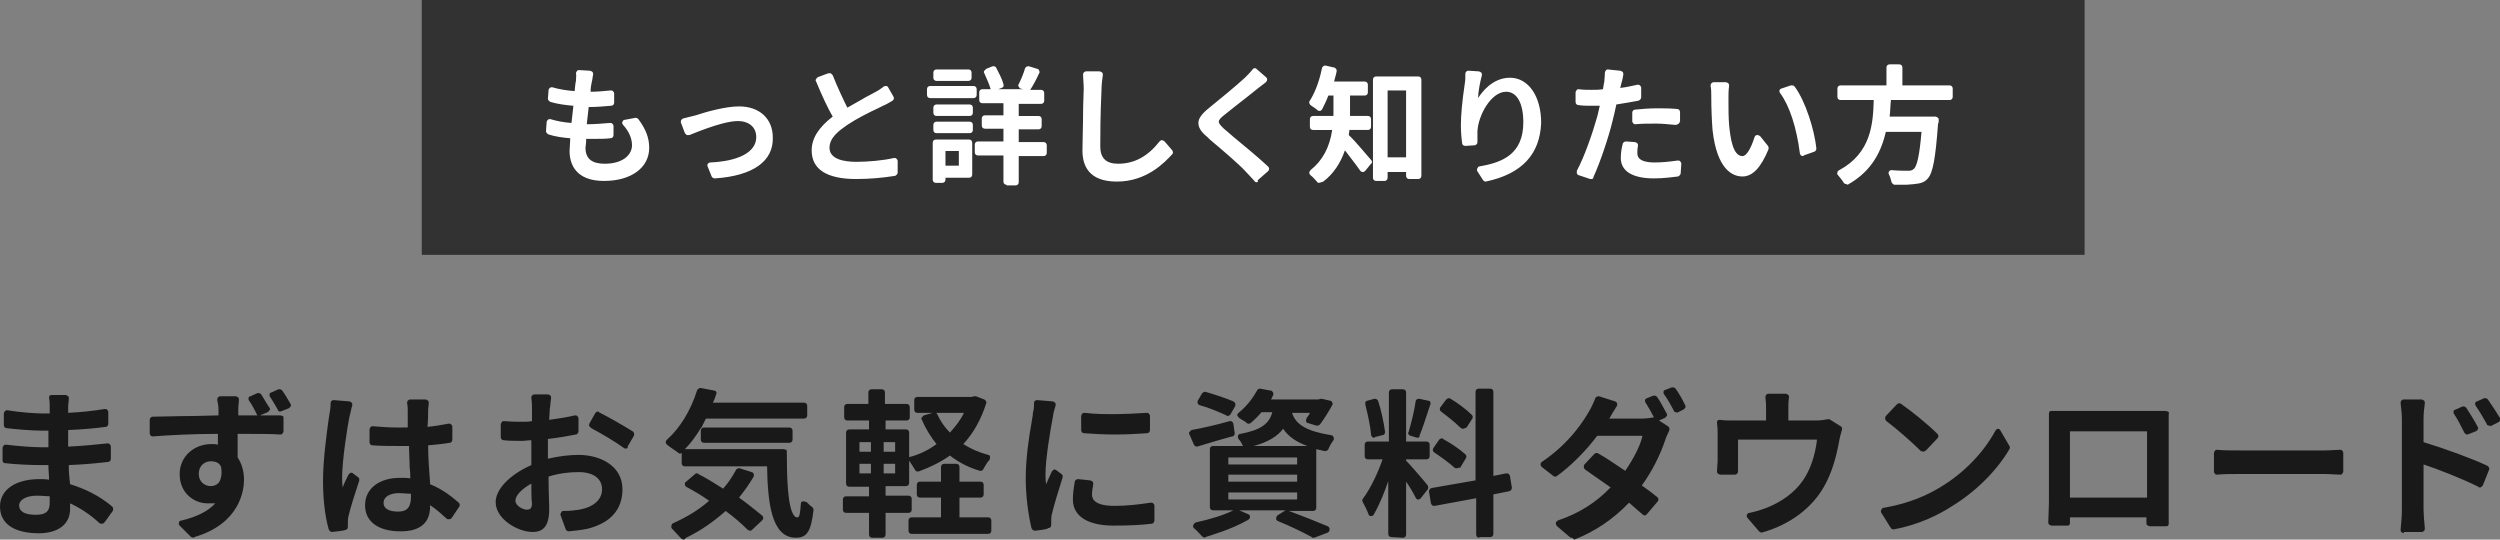
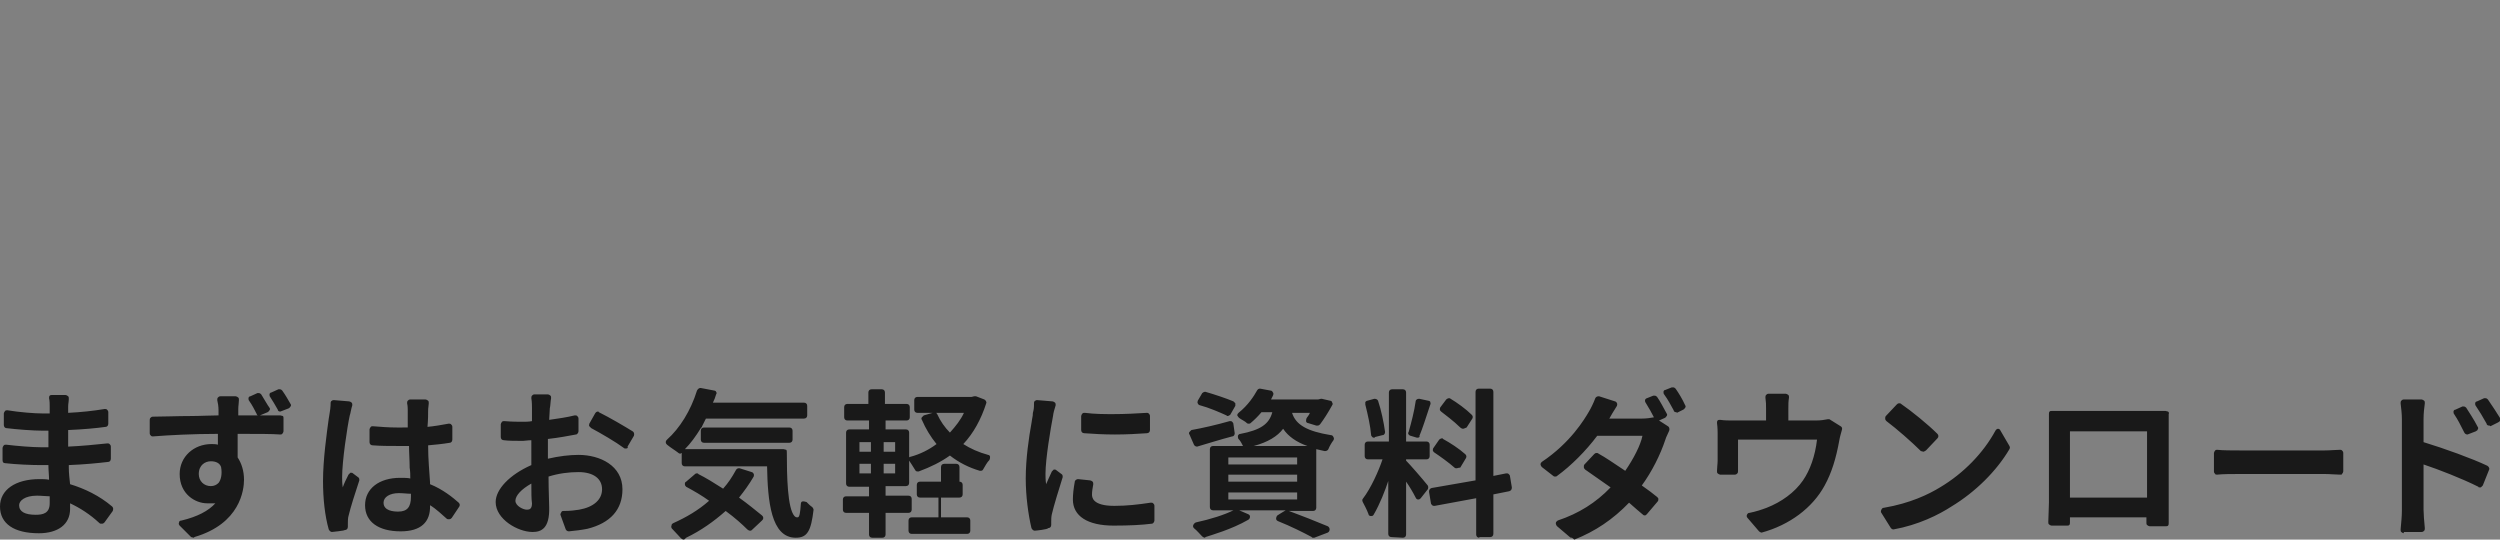
<svg xmlns="http://www.w3.org/2000/svg" version="1.1" id="レイヤー_1" x="0" y="0" viewBox="0 0 392.4 84.7" xml:space="preserve">
  <rect x="0" y="0" width="392.4" height="84.7" fill="#808080" stroke="none" />
  <style>.st1{fill:#fff}.st2{fill:#191919}</style>
-   <path fill="#323232" d="M66.2 0h261v40h-261z" />
-   <path class="st1" d="M94.8 28.4c-4.4 0-5.4-2.6-5.4-4.7 0-.5.1-1.3.1-2-1.3-.1-2.5-.3-3.4-.6-.2-.1-.4-.3-.4-.5l.1-1.4c0-.2.1-.3.2-.4s.2-.1.3-.1h.1c1 .3 2 .5 3.3.6l.3-2.7c-1.3-.1-2.6-.3-3.6-.6-.2-.1-.4-.3-.4-.5l.1-1.3c0-.2.1-.3.2-.4.1-.1.2-.1.3-.1h.1c1 .3 2.2.5 3.5.6 0 0 .1-1.3.2-1.6 0-.6.1-.9 0-1.2 0-.1.1-.3.2-.4.1-.1.2-.1.3-.1l1.7.1c.1 0 .3.1.4.2.1.1.1.3.1.4-.1.4-.1.8-.2 1.1-.1.4-.2 1-.2 1.6 1 0 2.1-.1 3.1-.2h.1c.1 0 .2 0 .3.1.1.1.2.2.2.4v1.4c0 .3-.2.5-.5.5-1.2.1-2.2.2-3.5.2l-.3 2.7h.1c1.1 0 2.3-.1 3.5-.2h.1c.1 0 .2 0 .3.1.1.1.2.2.2.4v1.4c0 .3-.2.5-.5.5-.7.1-1.8.1-3.1.1H92v.3c0 .5-.1.8-.1 1.1 0 1.7 1 2.5 3 2.5 3 0 4.3-1.5 4.3-2.9 0-1.1-.5-2.2-1.4-3.2-.1-.1-.2-.3-.1-.5s.2-.3.4-.3l1.6-.3h.1c.2 0 .3.1.4.2 1.2 1.6 1.7 3 1.7 4.5 0 3.1-2.8 5.2-7.1 5.2zM112.2 28c-.2 0-.4-.1-.5-.3l-.6-1.5c-.1-.2-.1-.3 0-.5.1-.1.2-.2.4-.2 2.7-.1 7.2-.9 7.2-4 0-1.5-1.1-2.5-2.9-2.5-1.1 0-3.2.4-7.6 2.2h-.4l-.3-.3-.6-1.6c-.1-.1 0-.3 0-.4s.2-.2.3-.3c.5-.1 1.1-.3 1.6-.4l.4-.1c1.5-.5 4.6-1.4 6.8-1.4 3.2 0 5.3 1.9 5.3 4.9.1 3.7-3.1 6-9.1 6.4zM134.4 28.1c-4.6 0-7-1.5-7-4.5 0-1.9 1.1-3.6 3.3-5.3-.8-1.4-1.6-3.1-2.6-5.5-.1-.1-.1-.3 0-.4.1-.1.1-.2.3-.3l1.6-.6h.4l.3.3c.8 2 1.7 3.9 2.3 5.1 1-.6 2-1.1 2.8-1.6.6-.3 1.1-.6 1.5-.8.6-.3 1-.6 1.4-.9.1-.1.2-.1.3-.1h.1c.1 0 .3.1.3.2l.8 1.4c.1.1.1.3.1.4 0 .1-.1.2-.2.3-.5.3-1 .6-1.5.8l-.8.4c-1.3.6-3.3 1.6-4.8 2.6-1.3.9-2.8 2-2.8 3.6 0 1.8 2.3 2.2 4.2 2.2 1.8 0 4.2-.2 5.9-.6h.1c.1 0 .2 0 .3.1s.2.2.2.4v1.8c0 .2-.2.4-.4.5-1.9.3-3.9.5-6.1.5zM158 29c-.3 0-.5-.2-.5-.5v-4.1h-4c-.3 0-.5-.2-.5-.5v-1.2c0-.3.2-.5.5-.5h4v-2h-2.9c-.3 0-.5-.2-.5-.5v-1.1c0-.3.2-.5.5-.5h2.9v-1.9h-3.3c-.3 0-.5-.2-.5-.5v-1.2c0-.3.2-.5.5-.5h1.3c-.2-.7-.6-1.6-1-2.5-.1-.1-.1-.3 0-.4l.3-.3 1-.4h.2c.2 0 .3.1.4.3.4.8.9 1.7 1.1 2.5.1.3 0 .5-.3.6l-.5.2h3.9l-.4-.1c-.1 0-.2-.1-.3-.3-.1-.1-.1-.3 0-.4.4-.8.8-1.8 1-2.5.1-.2.3-.3.5-.3h.1l1.3.4c.1 0 .3.1.3.3.1.1.1.3 0 .4-.5 1.1-1 2-1.4 2.6h1.7c.3 0 .5.2.5.5v1.2c0 .3-.2.5-.5.5h-3.5v1.9h3.1c.3 0 .5.2.5.5v1.1c0 .3-.2.5-.5.5h-3.1v2h3.9c.3 0 .5.2.5.5V24c0 .3-.2.5-.5.5h-3.9v4.1c0 .3-.2.5-.5.5H158V29zm-11.1-.3c-.3 0-.5-.2-.5-.5v-5.8c0-.3.2-.5.5-.5h5.2c.3 0 .5.2.5.5v5c0 .3-.2.5-.5.5h-3.7v.3c0 .3-.2.5-.5.5h-1zm1.5-2.7h2.1v-2.3h-2.1V26zm-1.4-5.1c-.3 0-.5-.2-.5-.5v-.8c0-.3.2-.5.5-.5h5.2c.3 0 .5.2.5.5v.8c0 .3-.2.5-.5.5H147zm0-2.7c-.3 0-.5-.2-.5-.5v-.8c0-.3.2-.5.5-.5h5.2c.3 0 .5.2.5.5v.8c0 .3-.2.5-.5.5H147zm-1-2.8c-.3 0-.5-.2-.5-.5V14c0-.3.2-.5.5-.5h6.8c.3 0 .5.2.5.5v.9c0 .3-.2.5-.5.5H146zm1-2.7c-.3 0-.5-.2-.5-.5v-.8c0-.3.2-.5.5-.5h5c.3 0 .5.2.5.5v.8c0 .3-.2.5-.5.5h-5zM175.3 28.5c-4.5 0-5.4-2.6-5.4-4.9 0-1.5.1-3.8.1-5.8 0-1.6.1-3.1.1-3.9 0-.8-.1-1.5-.1-2.1 0-.1 0-.3.1-.4.1-.1.2-.2.4-.2h2.1c.1 0 .3.1.4.2.1.1.1.2.1.4-.1.7-.2 1.5-.2 2.1-.2 4.4-.2 7.3-.2 9.1s.9 2.7 2.8 2.7c2.6 0 4.7-1.2 6.5-3.5.1-.1.2-.2.4-.2.1 0 .3.1.4.2l1.2 1.4c.1.2.2.4 0 .6-1.2 1.3-4 4.3-8.7 4.3zM197.2 28.6c-.1 0-.3-.1-.3-.2-.5-.5-.9-1-1.4-1.5-1.1-1.2-3.7-3.4-5.6-5l-.4-.4c-1-.8-1.4-1.5-1.4-2.2s.5-1.4 1.6-2.3c1.6-1.3 4.3-3.5 5.7-4.8.4-.4.9-.9 1.2-1.3.1-.1.2-.2.3-.2.1 0 .2 0 .3.1l1.5 1.3c.1.1.2.2.2.4 0 .1-.1.3-.2.4-.5.4-.9.7-1.3 1-.4.3-.9.7-1.5 1.2-1.3 1-2.8 2.2-3.8 3-.5.4-.8.7-.8 1s.3.6.8 1.1c.4.3.8.7 1.4 1.2 1.7 1.4 4 3.3 5.5 4.7.1.1.2.2.2.4s-.1.3-.2.4l-1.6 1.4c.1.3 0 .3-.2.3.1 0 .1 0 0 0zM207 28.7c-.1 0-.3-.1-.3-.2-.3-.3-.6-.7-1-1-.1-.1-.2-.2-.2-.4 0-.1.1-.3.2-.4 1.9-1.5 3-3.6 3.4-6.3h-3c-.3 0-.5-.2-.5-.5v-1.2c0-.3.2-.5.5-.5h3.2V15h-.8c-.3.8-.7 1.6-1 2.2-.1.1-.2.2-.3.2h-.1c-.1 0-.2 0-.3-.1-.3-.3-.7-.5-1.1-.8-.2-.2-.3-.5-.1-.7 1-1.6 1.6-3.6 1.9-5.1 0-.1.1-.2.2-.3.1-.1.2-.1.3-.1h.1l1.3.3c.1 0 .2.1.3.2s.1.2.1.4c-.1.6-.3 1.1-.4 1.6h4.8c.3 0 .5.2.5.5v1.2c0 .3-.2.5-.5.5h-2.3v3.2h2.8c.3 0 .5.2.5.5v1.2c0 .3-.2.5-.5.5h-2.9c0 .3-.1.6-.1.8 1.1 1 3.2 3.6 3.5 3.9.2.2.2.5 0 .6l-.9 1.1c-.1.1-.2.2-.4.2s-.3-.1-.4-.2c-.6-.9-1.5-2-2.4-3.2-.7 2-1.8 3.7-3.4 4.9-.4.1-.5.2-.7.2zm9-.3c-.3 0-.5-.2-.5-.5V12.5c0-.3.2-.5.5-.5h6.6c.3 0 .5.2.5.5v15.1c0 .3-.2.5-.5.5h-1.4c-.3 0-.5-.2-.5-.5V27h-2.9v.9c0 .3-.2.5-.5.5H216zm1.8-3.7h2.9V14.2h-2.9v10.5zM233.2 28.5c-.2 0-.3-.1-.4-.2l-.9-1.4c-.1-.1-.1-.3 0-.5s.2-.3.4-.3c3.5-.6 6.8-1.9 6.8-6.9 0-3-1-4.8-2.7-4.8-2.4 0-4.4 3.8-4.5 6.2v1.6c0 .1 0 .3-.1.4s-.2.2-.3.2l-1.5.1c-.3 0-.5-.2-.5-.4-.1-.7-.2-1.7-.2-2.9 0-1.5.2-3.7.6-6.4.1-.5.1-1.1.1-1.6 0-.3.2-.5.5-.5l1.6.1c.1 0 .3.1.4.2s.1.3.1.4c-.3 1.1-.6 2.7-.6 3.6.5-.8 2.2-3.2 5-3.2 2.9 0 4.9 2.9 4.9 7.1-.2 4.9-3 8-8.7 9.2zM249.8 28.1h-.2l-1.8-.6c-.1 0-.3-.2-.3-.3v-.4c1.2-2.2 2.5-6 3.2-8.5l.1-.4c.1-.4.2-.9.3-1.3h-1.3c-.7 0-1.3 0-2-.1-.3 0-.5-.2-.5-.5v-1.5c0-.1.1-.3.2-.4.1-.1.2-.1.3-.1.7.1 1.3.1 2 .1.6 0 1.2 0 1.8-.1.1-.4.1-.8.2-1.1 0-.2.1-.9.1-1.5 0-.1.1-.3.2-.4.1-.1.2-.1.3-.1l1.9.2c.1 0 .3.1.4.2.1.1.1.3.1.4-.1.6-.2 1.1-.3 1.3 0 .2-.1.3-.1.5l-.1.3c.9-.1 1.8-.3 2.7-.5h.1c.1 0 .2 0 .3.1.1.1.2.2.2.4v1.5c0 .2-.2.4-.4.5-1 .2-2.3.4-3.5.6-.2 1-.4 1.8-.6 2.6-.6 2.5-1.9 6.4-3 8.8 0 .2-.1.3-.3.3zm9.8-.1c-3.3 0-5.2-1.1-5.2-3.2 0-.7.1-1.5.3-2.2 0-.2.3-.4.5-.4l1.4.1c.1 0 .3.1.4.2s.1.3.1.4c-.1.4-.1.8-.1 1.1 0 .4 0 1.5 2.7 1.5 1.1 0 2.2-.1 3.6-.3h.1c.1 0 .2 0 .3.1.1.1.2.2.2.4l-.1 1.5c0 .2-.2.4-.4.5-.9.1-2.2.3-3.8.3zm3.3-8.4c-1.1-.1-2-.2-2.9-.2-1.2 0-2.3 0-3.3.1-.1 0-.2 0-.3-.1-.1-.1-.2-.2-.2-.4v-1.3c0-.3.2-.5.5-.5.9-.1 2.2-.2 3.4-.2 1 0 2 0 3.1.1.3 0 .5.2.5.5V19c0 .1-.1.3-.2.4-.3.2-.4.2-.6.2zM273.5 27.7c-1.5 0-4-1-4.7-7.3-.1-1.3-.2-3.2-.2-5.4 0-.5 0-1-.1-1.5 0-.1 0-.3.1-.4.1-.1.2-.2.4-.2h1.9c.1 0 .3.1.4.2.1.1.1.3.1.4-.1.6-.1 1.4-.1 1.9 0 1.6 0 3 .1 4.2.2 2.1.6 4.9 2.1 4.9.6 0 1.3-1.1 1.9-3 .1-.2.2-.3.4-.3h.1c.1 0 .3.1.4.2l1.2 1.5c.1.1.1.3.1.5-1.2 2.9-2.5 4.3-4.1 4.3zm9.5-3.2c-.1 0-.2 0-.3-.1-.1-.1-.2-.2-.2-.4-.5-3.9-1.6-7.4-3.1-9.4-.1-.1-.1-.3-.1-.4s.2-.3.3-.3l1.5-.5h.2c.2 0 .3.1.4.2 1.7 2.3 3.1 6.8 3.4 9.7 0 .2-.1.4-.3.5l-1.7.6c0 .1-.1.1-.1.1zM289.8 28.9c-.2 0-.3-.1-.4-.2-.2-.4-.6-.8-.9-1.2-.1-.1-.2-.3-.1-.4 0-.2.1-.3.3-.4 5-2.7 5.3-7.3 5.4-11h-5.2c-.3 0-.5-.2-.5-.5v-1.3c0-.3.2-.5.5-.5h7.2v-2.8c0-.3.2-.5.5-.5h1.5c.3 0 .5.2.5.5v2.8h7.4c.3 0 .5.2.5.5v1.3c0 .3-.2.5-.5.5h-9.2c-.1.9-.1 1.8-.2 2.6h7.2c.1 0 .3.1.4.2s.1.2.1.4 0 .4-.1.5c-.4 5.4-.8 7.7-1.6 8.6-.5.6-1.1.8-2.2.9-.3 0-.8.1-1.4.1h-1.6c-.2 0-.4-.2-.5-.4-.1-.4-.2-.8-.4-1.2-.1-.2-.1-.3 0-.5.1-.1.2-.2.4-.2 1 .1 2 .1 2.5.1.4 0 .7 0 1-.3.5-.4.9-2.2 1.2-5.8H296c-.9 3.9-2.8 6.5-6 8.3-.1-.1-.2-.1-.2-.1z" />
-   <path class="st2" d="M6.1 83.7c-3.9 0-6.1-1.5-6.1-4.2 0-2.6 2.4-4.3 6.2-4.3.5 0 1 0 1.5.1 0-.7-.1-1.5-.1-2.2V73H6.3c-1.3 0-3.8-.1-5.5-.3-.3 0-.4-.2-.4-.5v-1.9c0-.1.1-.3.2-.4s.2-.1.3-.1H1c1.6.2 4.1.4 5.4.4h1.2v-2.6h-.9c-1.5 0-4.1-.2-5.7-.4-.2 0-.4-.2-.4-.5v-1.8c0-.1.1-.3.2-.4s.2-.1.3-.1h.1c1.8.3 4.2.5 5.6.5h1v-1.2c0-.3 0-.8-.1-1.2 0-.1 0-.3.1-.4 0 0 .1-.1.3-.1h2.2c.1 0 .3.1.4.2.1.1.1.2.1.4 0 .4-.1.8-.1 1.2v1c2-.1 3.9-.3 5.7-.6h.1c.1 0 .2 0 .3.1.1.1.2.2.2.4v1.8c0 .3-.2.5-.4.5-1.4.2-3.5.4-5.9.5v2.6c2.2-.1 4.2-.3 6.1-.5h.1c.1 0 .2 0 .3.1.1.1.2.2.2.4V72c0 .3-.2.5-.4.5-1.7.2-3.7.4-6.2.5v.4c0 .8.1 1.7.2 2.6 2.3.7 4.6 1.8 6.6 3.5.2.2.2.4.1.7L16.4 82c-.1.1-.2.2-.4.2h-.1c-.1 0-.2 0-.3-.1-1.5-1.4-3.1-2.4-4.6-3.1v.9c0 2.4-1.9 3.8-4.9 3.8zm-.3-5.9c-1.9 0-2.8.8-2.8 1.5 0 1 .9 1.5 2.6 1.5 1.1 0 2.2-.2 2.2-1.8v-1.1c-.5 0-1.3-.1-2-.1zM30.4 84.4c-.1 0-.3-.1-.4-.1l-1.8-1.8c-.1-.1-.2-.3-.1-.5 0-.2.2-.3.4-.3 2.5-.6 4.2-1.5 5.3-2.7h-1.3c-1.8 0-4.3-1.4-4.3-4.6 0-2.7 2.2-4.7 5-4.7.3 0 .7 0 1 .1v-1.7c-3.8 0-7.7.2-10.2.4-.1 0-.2 0-.3-.1-.1-.1-.2-.2-.2-.4v-2c0-.1 0-.3.1-.4s.2-.2.4-.2c1.7 0 3.8-.1 5.9-.1 1.5 0 3.1-.1 4.4-.1v-.8c0-.6-.1-1.2-.2-1.6 0-.1 0-.3.1-.4.1-.1.2-.2.4-.2H37c.1 0 .3.1.4.2s.1.2.1.4c0 .4-.1.9-.1 1.4v1h3.1c-.1 0-.2-.1-.2-.2-.3-.6-.7-1.4-1.2-2.1-.1-.1-.1-.3-.1-.4s.1-.3.3-.3l1.1-.5h.2c.2 0 .3.1.4.2.5.8 1 1.7 1.3 2.1.1.1.1.3 0 .4s-.1.2-.3.3l-1.2.5h-.1H44c.1 0 .3.1.4.1.1.1.1.2.1.4v2c0 .1-.1.3-.2.4-.1.1-.2.1-.3.1-1.3-.1-3.5-.1-6.7-.1v3.7c.6.9 1 2.1 1 3.5 0 1.6-.6 6.9-7.8 9 0 .1-.1.1-.1.1zm2.7-12c-.9 0-1.9.6-1.9 2 0 1.1.8 1.9 1.9 1.9.5 0 .9-.2 1.2-.5.4-.5.6-1.4.4-2.5-.2-.6-.8-.9-1.6-.9zM44 64.6c-.2 0-.4-.1-.4-.3-.4-.7-.8-1.4-1.2-2-.1-.1-.1-.3-.1-.4 0-.1.1-.3.3-.3l1.1-.5h.2c.2 0 .3.1.4.2.5.7.9 1.4 1.3 2.1.1.1.1.3 0 .4s-.1.2-.3.3l-1.3.5c.1 0 .1 0 0 0zM52.1 83.5c-.2 0-.4-.2-.5-.4-.6-2.1-.9-4.8-.9-7.6 0-3.4.6-7.6.9-9.8l.1-.6c.1-.5.2-1.3.2-1.9 0-.1.1-.3.2-.3.1-.1.2-.1.3-.1l2.4.2c.1 0 .3.1.4.2.1.1.1.3.1.4-.2.6-.3 1.4-.4 1.6-.4 1.8-1.2 7.2-1.2 9.7 0 .4 0 1 .1 1.6.2-.6.5-1.2.8-1.8l.1-.2.3-.3h.1c.1 0 .2 0 .3.1l.8.6c.2.1.2.3.2.5-.6 1.8-1.4 4.3-1.7 5.6-.1.3-.1.9-.1 1.2v.5c0 .3-.2.5-.5.5 0 .1-2 .3-2 .3zm10.8-.1c-3.5 0-5.6-1.5-5.6-4.1s2.2-4.3 5.5-4.3c.6 0 1.2 0 1.6.1 0-.5 0-1.1-.1-1.7 0-1.1-.1-2.3-.1-3.4h-1.8c-1.3 0-2.6 0-3.9-.1-.3 0-.5-.2-.5-.5v-2c0-.1.1-.3.2-.4.1-.1.2-.1.3-.1 1.3.1 2.5.2 3.8.2H64v-2.7c0-.2 0-.7-.1-1.1 0-.1 0-.3.1-.4.1-.1.2-.2.4-.2h2.4c.1 0 .3.1.4.2.1.1.1.2.1.4 0 .3-.1.7-.1 1.1 0 .6 0 1.5-.1 2.6 1.1-.1 2.2-.3 3.3-.5h.1c.1 0 .2 0 .3.1.1.1.2.2.2.4v2c0 .3-.2.5-.4.5-1.2.2-2.3.3-3.4.4 0 2.3.2 4.1.3 5.8v.3c2 .8 3.6 2.1 4.5 2.9.2.2.2.4.1.6l-1.2 1.8c-.1.1-.2.2-.4.2h-.1c-.1 0-.2 0-.3-.1-.7-.6-1.6-1.5-2.6-2.1.1 2.7-1.5 4.1-4.6 4.1zm-.3-6c-1.4 0-2.4.6-2.4 1.5 0 1.3 1.6 1.4 2.3 1.4 1.4 0 2-.7 2-2.3v-.5c-.6 0-1.2-.1-1.9-.1zM83.6 83.5c-2.3 0-5.8-2-5.8-4.7 0-2 2.2-4.3 5.6-5.8V69.1c-.6 0-1 .1-1.3.1-1.3 0-2.2 0-3-.1-.3 0-.5-.2-.5-.5v-2c0-.1.1-.3.2-.4s.2-.1.3-.1h.1c1.2.1 2.1.1 2.9.1.4 0 .9 0 1.4-.1v-2c0-.3 0-1-.1-1.6 0-.1 0-.3.1-.4.1-.1.2-.2.4-.2H86c.1 0 .3.1.4.2s.1.2.1.4c-.1.5-.1 1.2-.2 1.6l-.1 1.8c1.4-.2 2.8-.4 4-.7h.1c.1 0 .2 0 .3.1.1.1.2.2.2.4v2c0 .2-.2.5-.4.5-1.1.2-2.6.5-4.4.7V72c1.7-.4 3.4-.6 4.8-.6 3.4 0 6.9 1.7 6.9 5.4 0 3.2-1.9 5.3-5.5 6.2-1 .2-1.9.3-2.9.4-.2 0-.4-.1-.5-.3l-.8-2.2c-.1-.2 0-.3.1-.5s.2-.2.4-.2c1 0 1.8-.1 2.4-.2 2.3-.4 3.6-1.6 3.6-3.2 0-1.7-1.4-2.7-3.7-2.7-1.5 0-3.1.2-4.7.7v.2c0 1.9.1 3.8.1 4.6.1 3.4-1.3 3.9-2.6 3.9zm-.2-7.6c-1.6.9-2.5 1.9-2.5 2.7 0 .8 1.2 1.4 1.8 1.4.4 0 .8-.1.8-1-.1-.6-.1-1.8-.1-3.1zm14.8-5.5c-.1 0-.2 0-.3-.1-1.2-.9-3.6-2.3-5.1-3.1l-.3-.3c-.1-.1 0-.3 0-.4l.9-1.6c.1-.2.3-.3.4-.3s.2 0 .2.1c1.8.9 4 2.2 5.3 3 .2.1.3.4.2.7l-1 1.7c.1.2 0 .3-.3.3.1 0 .1 0 0 0zM107.3 84.7c-.1 0-.3-.1-.4-.2-.4-.4-.9-1-1.4-1.5-.1-.1-.2-.3-.1-.5 0-.2.1-.3.3-.4 2-.9 3.9-2 5.6-3.5-1.1-.8-2.3-1.5-3.6-2.2-.1-.1-.2-.2-.2-.4s0-.3.2-.4l1.4-1.2c.1-.1.2-.1.3-.1.1 0 .2 0 .2.1 1.2.6 2.5 1.4 3.9 2.3.8-.9 1.4-1.8 2-2.9.1-.2.3-.3.4-.3h.2l1.9.6c.1 0 .3.2.3.3.1.1 0 .3 0 .4-.7 1.2-1.5 2.3-2.3 3.3 1.4 1 2.6 2 3.6 2.8.1.1.2.2.2.4s-.1.3-.2.4l-1.6 1.5c-.1.1-.2.1-.3.1-.1 0-.3-.1-.4-.2-.8-.8-1.9-1.8-3.4-2.9-1.8 1.6-3.9 3.1-6.2 4.2-.2.2-.3.3-.4.3zm17.6-.3c-3.9 0-4.4-5.8-4.5-11.2h-12.9c-.3 0-.5-.2-.5-.5v-1.6c-.1 0-.1.1-.2.1s-.2 0-.3-.1c-.5-.4-1.2-.8-1.8-1.3-.1-.1-.2-.2-.2-.4s.1-.3.2-.4c2-1.8 3.7-4.5 4.7-7.7.1-.2.3-.4.5-.4h.1l2.1.4c.1 0 .3.1.3.2.1.1.1.3 0 .4-.1.4-.3.9-.5 1.3h14.3c.3 0 .5.2.5.5v1.5c0 .3-.2.5-.5.5h-15.4l-.6 1.2c0 .1-.1.2-.2.3-.8 1.3-1.6 2.4-2.5 3.3H123c.1 0 .3.1.4.1.1.1.1.2.1.4 0 3.7.1 8.8 1.2 10 .2.2.3.2.5.2.3 0 .4-.7.5-2.1 0-.2.1-.4.3-.4h.2c.1 0 .3.1.4.1.3.3.6.6.9.8.1.1.2.3.2.4-.4 3.4-1 4.4-2.8 4.4zm-14.4-14.9c-.3 0-.5-.2-.5-.5v-1.4c0-.3.2-.5.5-.5h13.4c.3 0 .5.2.5.5V69c0 .3-.2.5-.5.5h-13.4zM136.9 84.4c-.3 0-.5-.2-.5-.5v-3.4h-3.6c-.3 0-.5-.2-.5-.5v-1.6c0-.3.2-.5.5-.5h3.6v-1.5h-3.1c-.3 0-.5-.2-.5-.5v-8c0-.3.2-.5.5-.5h3.1V66H133c-.3 0-.5-.2-.5-.5v-1.6c0-.3.2-.5.5-.5h3.3v-1.8c0-.3.2-.5.5-.5h1.6c.3 0 .5.2.5.5v1.8h3.4c.3 0 .5.2.5.5v1.6c0 .3-.2.5-.5.5H139v1.4h3.2c.3 0 .5.2.5.5v3.9c.1-.1.1-.1.2-.1 1.5-.4 2.9-1.1 4.1-2-.9-1.1-1.7-2.4-2.3-3.8-.1-.1-.1-.3 0-.4l.3-.3 1.4-.4H144c-.3 0-.5-.2-.5-.5v-1.5c0-.3.2-.5.5-.5h8.5l.4-.1H153.2l1.3.5c.2.1.4.4.3.6-.8 2.5-2 4.7-3.6 6.4 1.1.7 2.4 1.3 3.9 1.7.2 0 .3.2.3.3s0 .3-.1.5c-.4.4-.7 1-1 1.5-.1.2-.3.2-.4.2h-.1c-1.7-.5-3.3-1.3-4.7-2.4-1.4 1-3 1.8-4.9 2.5h-.2c-.2 0-.3-.1-.4-.3-.3-.5-.7-1.1-.9-1.4v3.5c0 .3-.2.5-.5.5H139v1.5h3.6c.3 0 .5.2.5.5V80c0 .3-.2.5-.5.5H139v3.4c0 .3-.2.5-.5.5h-1.6zm1.8-10.1h1.8v-1.5h-1.8v1.5zm-3.8 0h1.8v-1.5h-1.8v1.5zm3.8-3.4h1.8v-1.5h-1.8v1.5zm-3.8 0h1.8v-1.5h-1.8v1.5zm12-6.1c.1 0 .1.1.2.2.5 1.1 1.2 2.1 2 2.9.9-1 1.7-2 2.2-3.1h-4.4c.1-.1.1-.1 0 0zm-3.8 19c-.3 0-.5-.2-.5-.5v-1.6c0-.3.2-.5.5-.5h4.6v-3.1h-3.3c-.3 0-.5-.2-.5-.5v-1.5c0-.3.2-.5.5-.5h3.3v-2.3c0-.3.2-.5.5-.5h1.9c.3 0 .5.2.5.5v2.3h3.3c.3 0 .5.2.5.5v1.5c0 .3-.2.5-.5.5h-3.3v3.1h4.5c.3 0 .5.2.5.5v1.6c0 .3-.2.5-.5.5h-12zM162.4 83.3c-.2 0-.4-.2-.5-.4-.5-2.1-.9-5-.9-7.8 0-3.1.5-6.5.9-8.7.1-.5.1-.8.2-1.2 0-.2 0-.4.1-.7.1-.4.1-.9.1-1.3 0-.1.1-.3.2-.3.1-.1.2-.1.3-.1l2.4.2c.1 0 .3.1.4.2.1.1.1.3.1.4-.2.6-.4 1.4-.4 1.6-.4 2.1-1.2 6.8-1.2 9.2 0 .2 0 1 .1 1.6 0 0 .7-1.6.9-2l.3-.3h.1c.1 0 .2 0 .3.1l.8.6c.2.1.2.3.2.5-.6 1.9-1.4 4.5-1.7 5.8-.1.4-.1.9-.1 1.2v.5c0 .3-.2.5-.5.5 0 .2-2 .4-2.1.4zm12.4-.8c-4.1 0-6.4-1.5-6.4-4.1 0-.8.1-1.7.3-2.8 0-.2.3-.4.5-.4l1.9.2c.1 0 .3.1.4.2.1.1.1.3.1.4-.1.6-.2 1.1-.2 1.6 0 .4 0 1.8 3.5 1.8 2 0 3.7-.2 5.7-.5h.1c.1 0 .2 0 .3.1s.2.2.2.4v2.3c0 .2-.2.5-.4.5-1.6.2-3.5.3-6 .3zm.2-14.3c-1.8 0-3.4-.1-4.8-.2-.3 0-.5-.2-.5-.5v-2.2c0-.1.1-.3.2-.4.1-.1.2-.1.3-.1h.1c1.5.2 3.2.2 4.4.2 1.8 0 3.8-.1 5.3-.2.1 0 .2 0 .3.1s.2.2.2.4v2.2c0 .3-.2.5-.5.5-1.4.1-3.2.2-5 .2zM189.1 84.4c-.1 0-.3-.1-.4-.2-.4-.4-.8-.9-1.3-1.3-.1-.1-.2-.3-.1-.5s.2-.3.4-.4c2.3-.5 4.5-1.2 5.9-1.9h-3.2c-.3 0-.5-.2-.5-.5v-9.1c0-.3.2-.5.5-.5h4.7c-.2-.4-.4-.8-.7-1.1-.1-.1-.1-.3-.1-.5.1-.2.2-.3.4-.3 3.1-.6 4.5-1.5 5-3.4H198c-.5.6-1.1 1.2-1.7 1.7-.1.1-.2.1-.3.1s-.2 0-.3-.1c-.3-.3-.8-.5-1.2-.8-.1-.1-.2-.2-.3-.4 0-.2.1-.3.2-.4 1.5-1.2 2.4-2.6 2.9-3.5.1-.2.3-.3.4-.3h.1l1.6.3c.2 0 .3.1.4.3.1.1.1.3 0 .5l-.3.6h7.4l.4-.1h.2l1.3.3c.1 0 .3.1.3.3.1.1.1.3 0 .4-.6 1.1-1.3 2.2-1.9 3-.1.1-.2.2-.4.2h-.2l-1.3-.4c-.2 0-.3-.2-.3-.3s0-.3.1-.5c.2-.3.4-.5.5-.8h-2.8c.6 1.9 2.4 2.9 6.1 3.5.2 0 .3.1.4.3.1.2.1.3 0 .5-.3.4-.6.9-.8 1.4-.1.2-.3.3-.5.3h-.1c-.4-.1-.9-.2-1.3-.3v9.2c0 .3-.2.5-.5.5h-3.8c1.9.7 4.2 1.6 6.1 2.4.2.1.3.3.3.5s-.1.4-.3.5l-2.1.8h-.2c-.1 0-.2 0-.2-.1-1.3-.7-3.3-1.7-5.3-2.5-.2-.1-.3-.2-.3-.4s.1-.4.2-.5c0 0 1.1-.7 1.3-.8h-7.3l1.4.6c.2.1.3.2.3.4s-.1.4-.3.5c-2.6 1.5-5.8 2.4-6.7 2.7 0 .1-.1.1-.1.1zm3.7-6h10.8v-1.1h-10.8v1.1zm0-2.8h10.8v-1.1h-10.8v1.1zm0-2.7h10.8v-1.1h-10.8v1.1zm8.6-5.6c-.9 1.2-2.4 2.1-4.6 2.7h8.4c-1.7-.6-3-1.5-3.8-2.7v-.5.5zm-13.5 2.8c-.2 0-.4-.1-.5-.3l-.7-1.6c-.1-.1-.1-.3 0-.4l.3-.3c1.7-.3 3.9-.8 6-1.4h.1c.1 0 .2 0 .3.1s.2.2.2.4l.2 1.4c0 .2-.1.5-.4.5-1.9.5-3.8 1.1-5.5 1.6.1 0 .1 0 0 0zm4.8-4.8c-.1 0-.1 0-.2-.1-1.1-.5-2.7-1.2-4.2-1.6-.1 0-.3-.2-.3-.3-.1-.1 0-.3 0-.4l.7-1.2c.1-.1.3-.2.4-.2h.1c1.4.4 3.2 1 4.4 1.5l.3.3v.4l-.8 1.4c-.1.1-.3.2-.4.2zM232.2 84.4c-.3 0-.5-.2-.5-.5v-5.7l-6.5 1.2h-.1c-.1 0-.2 0-.3-.1s-.2-.2-.2-.3l-.3-1.8c0-.3.1-.5.4-.6l6.9-1.2V61.5c0-.3.2-.5.5-.5h1.8c.3 0 .5.2.5.5v13.2l2-.4h.1c.1 0 .2 0 .3.1s.2.2.2.3l.3 1.8c0 .3-.1.5-.4.6l-2.5.5v6.2c0 .3-.2.5-.5.5h-1.7v.1zm-13.8-.1c-.3 0-.5-.2-.5-.5v-8.3c-.5 1.5-1.3 3.6-2.3 5.3-.1.2-.3.2-.4.2-.2 0-.4-.1-.4-.3-.3-.8-.7-1.5-.9-1.9-.1-.2-.1-.4 0-.5 1.3-1.7 2.5-4.4 3.1-6.2h-2.3c-.3 0-.5-.2-.5-.5v-1.8c0-.3.2-.5.5-.5h3.3v-7.7c0-.3.2-.5.5-.5h1.7c.3 0 .5.2.5.5v7.7h3.2c.3 0 .5.2.5.5v1.8c0 .3-.2.5-.5.5h-3.2v.2c.6.6 2.6 2.9 3.4 3.9.1.2.1.4 0 .6l-1.1 1.4c-.1.1-.2.2-.4.2s-.3-.1-.4-.3c-.4-.8-1-1.8-1.5-2.5v8.3c0 .3-.2.5-.5.5l-1.8-.1zm10.2-10.8c-.1 0-.2 0-.3-.1-.9-.8-2.3-1.8-3.2-2.4-.1-.1-.2-.2-.2-.3 0-.1 0-.3.1-.4l.9-1.3c.1-.1.3-.2.4-.2.1 0 .2 0 .2.1 1.1.6 2.5 1.5 3.5 2.4.2.2.2.4.1.6l-.9 1.5c-.3 0-.4.1-.6.1zm-12.9-4.8c-.1 0-.2 0-.3-.1s-.2-.2-.2-.4c-.1-1.3-.5-3.1-.9-4.7v-.4c.1-.1.2-.2.3-.2l1.1-.3h.1c.2 0 .4.1.5.3.5 1.5.9 3.4 1.1 4.9 0 .2-.1.5-.4.5l-1.2.3c0 .1 0 .1-.1.1zm6.8 0h-.1l-1-.3c-.1 0-.2-.1-.3-.2s-.1-.3 0-.4c.4-1.4.9-3.3 1.1-4.8 0-.1.1-.3.2-.3.1-.1.2-.1.3-.1h.1l1.4.3c.1 0 .3.1.3.2s.1.3 0 .4l-.2.6c-.5 1.5-1 3.1-1.5 4.3.1.2-.1.3-.3.3zm7.1-1.4c-.1 0-.3-.1-.4-.2-1-1-2.5-2.1-3-2.5-.1-.1-.2-.2-.2-.3 0-.1 0-.3.1-.4l.9-1.2c.1-.1.3-.2.4-.2.1 0 .2 0 .3.1 1 .6 2.4 1.6 3.3 2.5.2.2.2.4.1.6l-.9 1.4c-.3.1-.4.2-.6.2zM246.7 84.4c-.1 0-.2 0-.3-.1l-2-1.7c-.1-.1-.2-.3-.2-.5s.2-.3.3-.4c3.3-1.1 6-2.8 8.3-5.2-1.3-.9-2.7-1.9-4-2.8-.1-.1-.2-.2-.2-.4s0-.3.1-.4l1.5-1.6c.1-.1.2-.2.4-.2.1 0 .2 0 .3.1 1.1.6 2.4 1.5 4.2 2.7 1.3-1.9 2.4-4 2.7-5.5h-7.1c-1.8 2.4-4.1 4.7-6.3 6.3-.1.1-.2.1-.3.1s-.2 0-.3-.1l-1.8-1.4c-.1-.1-.2-.3-.2-.4 0-.2.1-.3.2-.4 4.5-3 6.7-6.7 7.4-7.9.3-.5.7-1.3 1-2.1.1-.2.3-.3.5-.3h.1l2.5.8c.1 0 .3.2.3.3.1.1 0 .3 0 .4-.5.8-1 1.6-1.2 2h5.1c.7 0 1.4-.1 1.9-.2-.3-.6-.8-1.5-1.3-2.3-.1-.1-.1-.3-.1-.4 0-.1.2-.3.3-.3l1-.4h.2c.2 0 .3.1.4.2.5.7 1 1.7 1.5 2.6.1.1.1.3 0 .4s-.1.2-.3.3l-.9.4 1.4.9c.2.1.3.4.2.7-.2.5-.5 1-.6 1.4-.8 2.4-2.1 5-3.7 7.2 1 .7 1.8 1.3 2.4 1.8.1.1.2.2.2.3 0 .1 0 .3-.1.4l-1.7 2c-.1.1-.2.2-.3.2-.1 0-.2 0-.3-.1-.6-.5-1.3-1.1-2.2-1.9-2.5 2.6-5.3 4.5-8.6 5.8-.3-.3-.4-.3-.4-.3zm16.4-19.7c-.2 0-.4-.1-.4-.3-.4-.7-.9-1.7-1.5-2.5-.1-.1-.1-.3-.1-.4 0-.1.1-.3.3-.3l1-.4h.2c.2 0 .3.1.4.2.5.7 1.1 1.7 1.5 2.6.1.1.1.3 0 .4-.1.1-.1.2-.3.3l-1 .5c0-.1-.1-.1-.1-.1zM276.5 83.6c-.1 0-.3-.1-.4-.2l-1.8-2.1c-.1-.1-.2-.3-.1-.5s.2-.3.4-.3c1-.2 1.9-.5 2.7-.8 2.3-.9 4.4-2.4 5.7-4.3 1.1-1.6 1.9-3.8 2.2-6.4h-12.4v4.9c0 .1 0 .3-.1.4s-.2.2-.4.2H270c-.1 0-.3-.1-.4-.2s-.1-.2-.1-.4c0-.5.1-1.1.1-1.6V68c0-.2 0-.9-.1-1.6 0-.1 0-.3.1-.4s.2-.1.4-.1c.7.1 1.3.1 1.9.1h5.3v-1.9c0-.6 0-1-.1-1.7 0-.1 0-.3.1-.4.1-.1.2-.2.4-.2h2.7c.1 0 .3.1.4.2.1.1.1.2.1.4-.1.6-.1 1.1-.1 1.7V66h4.3c.8 0 1.4-.1 1.9-.2h.1c.1 0 .2 0 .3.1l1.6 1c.2.1.3.3.2.6-.1.4-.3 1-.4 1.6-.5 2.8-1.2 5.1-2.3 7.1-1.9 3.5-5.5 6.2-9.9 7.4.1 0 .1 0 0 0zM297.2 83.1c-.2 0-.3-.1-.4-.2l-1.5-2.4c-.1-.1-.1-.3 0-.5s.2-.3.4-.3c4.1-.7 7-2.1 8.8-3.2 3.7-2.2 6.8-5.4 8.7-8.9.1-.2.3-.3.4-.3.2 0 .3.1.4.3l1.4 2.4c.1.2.1.3 0 .5-2 3.4-5.3 6.7-9.1 9-2 1.3-5.2 2.9-9.1 3.6.1 0 0 0 0 0zm4.7-12.2c-.1 0-.3-.1-.4-.1-1.4-1.4-3.8-3.5-5.4-4.7-.1-.1-.2-.2-.2-.4 0-.1 0-.3.1-.4l1.7-1.8c.1-.1.2-.2.4-.2.1 0 .2 0 .3.1 1.6 1.1 4.2 3.2 5.7 4.7.2.2.2.5 0 .7l-1.8 1.9c-.2.1-.3.2-.4.2zM337.4 82.6c-.1 0-.3-.1-.4-.2s-.1-.2-.1-.4v-.8h-12v.8c0 .1 0 .3-.1.4s-.2.1-.4.1H322c-.1 0-.3-.1-.4-.2s-.1-.2-.1-.4c0-.7.1-2.1.1-3v-12V65c0-.1 0-.3.1-.4s.2-.1.4-.1h17.8c.1 0 .3.1.4.1.1.1.2.2.1.4v17.1c0 .1 0 .3-.1.4s-.2.1-.4.1h-2.5zm-12.5-4.5H337V67.7h-12.1v10.4zM367.3 74.5V74v.5c-.7 0-1.6-.1-2.4-.1h-13.4c-1.2 0-2.5 0-3.5.1-.1 0-.3 0-.3-.1-.1-.1-.2-.2-.2-.4v-2.9c0-.1.1-.3.2-.4s.2-.1.3-.1c.9.1 2.3.1 3.5.1h13.4c.9 0 1.7-.1 2.4-.1.1 0 .2 0 .3.1.1.1.2.2.2.4V74c0 .1-.1.3-.2.4 0 .1-.1.1-.3.1zM377.3 83.7c-.1 0-.3-.1-.4-.2s-.1-.2-.1-.4c.1-1 .2-2.2.2-2.9V65.8c0-.8-.1-1.7-.2-2.5 0-.1 0-.3.1-.4.1-.1.2-.2.4-.2h2.8c.1 0 .3.1.4.2s.1.2.1.4c-.1.7-.2 1.6-.2 2.5v3.6c3.3 1 7.7 2.6 10 3.7.2.1.4.4.3.6l-1 2.5-.3.3h-.2c-.1 0-.2 0-.2-.1-2.6-1.3-6.2-2.7-8.6-3.5V80c0 .6.1 1.9.2 2.9 0 .1 0 .3-.1.4s-.2.2-.4.2h-2.8v.2zm10-15.5c-.2 0-.4-.1-.5-.3-.6-1.2-1-2-1.6-2.9-.1-.1-.1-.3-.1-.4s.1-.3.3-.3l1.1-.5h.2c.2 0 .3.1.4.2.3.5 1.2 1.8 1.8 3 .1.1.1.3 0 .4 0 .1-.1.2-.3.3l-1.3.5c.1 0 .1 0 0 0zm3.4-1.4c-.2 0-.4-.1-.4-.3-.6-1.1-1.1-1.9-1.7-2.8-.1-.1-.1-.3-.1-.4 0-.1.1-.3.3-.3l1.1-.5h.2c.2 0 .3.1.4.2.7 1 1.4 2.1 1.9 2.9.1.1.1.3 0 .4 0 .1-.1.2-.3.3l-1.2.6c-.1-.1-.1-.1-.2-.1z" />
+   <path class="st2" d="M6.1 83.7c-3.9 0-6.1-1.5-6.1-4.2 0-2.6 2.4-4.3 6.2-4.3.5 0 1 0 1.5.1 0-.7-.1-1.5-.1-2.2V73H6.3c-1.3 0-3.8-.1-5.5-.3-.3 0-.4-.2-.4-.5v-1.9c0-.1.1-.3.2-.4s.2-.1.3-.1H1c1.6.2 4.1.4 5.4.4h1.2v-2.6h-.9c-1.5 0-4.1-.2-5.7-.4-.2 0-.4-.2-.4-.5v-1.8c0-.1.1-.3.2-.4s.2-.1.3-.1h.1c1.8.3 4.2.5 5.6.5h1v-1.2c0-.3 0-.8-.1-1.2 0-.1 0-.3.1-.4 0 0 .1-.1.3-.1h2.2c.1 0 .3.1.4.2.1.1.1.2.1.4 0 .4-.1.8-.1 1.2v1c2-.1 3.9-.3 5.7-.6h.1c.1 0 .2 0 .3.1.1.1.2.2.2.4v1.8c0 .3-.2.5-.4.5-1.4.2-3.5.4-5.9.5v2.6c2.2-.1 4.2-.3 6.1-.5h.1c.1 0 .2 0 .3.1.1.1.2.2.2.4V72c0 .3-.2.5-.4.5-1.7.2-3.7.4-6.2.5v.4c0 .8.1 1.7.2 2.6 2.3.7 4.6 1.8 6.6 3.5.2.2.2.4.1.7L16.4 82c-.1.1-.2.2-.4.2h-.1c-.1 0-.2 0-.3-.1-1.5-1.4-3.1-2.4-4.6-3.1v.9c0 2.4-1.9 3.8-4.9 3.8zm-.3-5.9c-1.9 0-2.8.8-2.8 1.5 0 1 .9 1.5 2.6 1.5 1.1 0 2.2-.2 2.2-1.8v-1.1c-.5 0-1.3-.1-2-.1zM30.4 84.4c-.1 0-.3-.1-.4-.1l-1.8-1.8c-.1-.1-.2-.3-.1-.5 0-.2.2-.3.4-.3 2.5-.6 4.2-1.5 5.3-2.7h-1.3c-1.8 0-4.3-1.4-4.3-4.6 0-2.7 2.2-4.7 5-4.7.3 0 .7 0 1 .1v-1.7c-3.8 0-7.7.2-10.2.4-.1 0-.2 0-.3-.1-.1-.1-.2-.2-.2-.4v-2c0-.1 0-.3.1-.4s.2-.2.4-.2c1.7 0 3.8-.1 5.9-.1 1.5 0 3.1-.1 4.4-.1v-.8c0-.6-.1-1.2-.2-1.6 0-.1 0-.3.1-.4.1-.1.2-.2.4-.2H37c.1 0 .3.1.4.2s.1.2.1.4c0 .4-.1.9-.1 1.4v1h3.1c-.1 0-.2-.1-.2-.2-.3-.6-.7-1.4-1.2-2.1-.1-.1-.1-.3-.1-.4s.1-.3.3-.3l1.1-.5h.2c.2 0 .3.1.4.2.5.8 1 1.7 1.3 2.1.1.1.1.3 0 .4s-.1.2-.3.3l-1.2.5h-.1H44c.1 0 .3.1.4.1.1.1.1.2.1.4v2c0 .1-.1.3-.2.4-.1.1-.2.1-.3.1-1.3-.1-3.5-.1-6.7-.1v3.7c.6.9 1 2.1 1 3.5 0 1.6-.6 6.9-7.8 9 0 .1-.1.1-.1.1zm2.7-12c-.9 0-1.9.6-1.9 2 0 1.1.8 1.9 1.9 1.9.5 0 .9-.2 1.2-.5.4-.5.6-1.4.4-2.5-.2-.6-.8-.9-1.6-.9zM44 64.6c-.2 0-.4-.1-.4-.3-.4-.7-.8-1.4-1.2-2-.1-.1-.1-.3-.1-.4 0-.1.1-.3.3-.3l1.1-.5h.2c.2 0 .3.1.4.2.5.7.9 1.4 1.3 2.1.1.1.1.3 0 .4s-.1.2-.3.3l-1.3.5c.1 0 .1 0 0 0zM52.1 83.5c-.2 0-.4-.2-.5-.4-.6-2.1-.9-4.8-.9-7.6 0-3.4.6-7.6.9-9.8l.1-.6c.1-.5.2-1.3.2-1.9 0-.1.1-.3.2-.3.1-.1.2-.1.3-.1l2.4.2c.1 0 .3.1.4.2.1.1.1.3.1.4-.2.6-.3 1.4-.4 1.6-.4 1.8-1.2 7.2-1.2 9.7 0 .4 0 1 .1 1.6.2-.6.5-1.2.8-1.8l.1-.2.3-.3h.1c.1 0 .2 0 .3.1l.8.6c.2.1.2.3.2.5-.6 1.8-1.4 4.3-1.7 5.6-.1.3-.1.9-.1 1.2v.5c0 .3-.2.5-.5.5 0 .1-2 .3-2 .3zm10.8-.1c-3.5 0-5.6-1.5-5.6-4.1s2.2-4.3 5.5-4.3c.6 0 1.2 0 1.6.1 0-.5 0-1.1-.1-1.7 0-1.1-.1-2.3-.1-3.4h-1.8c-1.3 0-2.6 0-3.9-.1-.3 0-.5-.2-.5-.5v-2c0-.1.1-.3.2-.4.1-.1.2-.1.3-.1 1.3.1 2.5.2 3.8.2H64v-2.7c0-.2 0-.7-.1-1.1 0-.1 0-.3.1-.4.1-.1.2-.2.4-.2h2.4c.1 0 .3.1.4.2.1.1.1.2.1.4 0 .3-.1.7-.1 1.1 0 .6 0 1.5-.1 2.6 1.1-.1 2.2-.3 3.3-.5h.1c.1 0 .2 0 .3.1.1.1.2.2.2.4v2c0 .3-.2.5-.4.5-1.2.2-2.3.3-3.4.4 0 2.3.2 4.1.3 5.8v.3c2 .8 3.6 2.1 4.5 2.9.2.2.2.4.1.6l-1.2 1.8c-.1.1-.2.2-.4.2h-.1c-.1 0-.2 0-.3-.1-.7-.6-1.6-1.5-2.6-2.1.1 2.7-1.5 4.1-4.6 4.1zm-.3-6c-1.4 0-2.4.6-2.4 1.5 0 1.3 1.6 1.4 2.3 1.4 1.4 0 2-.7 2-2.3v-.5c-.6 0-1.2-.1-1.9-.1zM83.6 83.5c-2.3 0-5.8-2-5.8-4.7 0-2 2.2-4.3 5.6-5.8V69.1c-.6 0-1 .1-1.3.1-1.3 0-2.2 0-3-.1-.3 0-.5-.2-.5-.5v-2c0-.1.1-.3.2-.4s.2-.1.3-.1h.1c1.2.1 2.1.1 2.9.1.4 0 .9 0 1.4-.1v-2c0-.3 0-1-.1-1.6 0-.1 0-.3.1-.4.1-.1.2-.2.4-.2H86c.1 0 .3.1.4.2s.1.2.1.4c-.1.5-.1 1.2-.2 1.6l-.1 1.8c1.4-.2 2.8-.4 4-.7h.1c.1 0 .2 0 .3.1.1.1.2.2.2.4v2c0 .2-.2.5-.4.5-1.1.2-2.6.5-4.4.7V72c1.7-.4 3.4-.6 4.8-.6 3.4 0 6.9 1.7 6.9 5.4 0 3.2-1.9 5.3-5.5 6.2-1 .2-1.9.3-2.9.4-.2 0-.4-.1-.5-.3l-.8-2.2c-.1-.2 0-.3.1-.5s.2-.2.4-.2c1 0 1.8-.1 2.4-.2 2.3-.4 3.6-1.6 3.6-3.2 0-1.7-1.4-2.7-3.7-2.7-1.5 0-3.1.2-4.7.7v.2c0 1.9.1 3.8.1 4.6.1 3.4-1.3 3.9-2.6 3.9zm-.2-7.6c-1.6.9-2.5 1.9-2.5 2.7 0 .8 1.2 1.4 1.8 1.4.4 0 .8-.1.8-1-.1-.6-.1-1.8-.1-3.1zm14.8-5.5c-.1 0-.2 0-.3-.1-1.2-.9-3.6-2.3-5.1-3.1l-.3-.3c-.1-.1 0-.3 0-.4l.9-1.6c.1-.2.3-.3.4-.3s.2 0 .2.1c1.8.9 4 2.2 5.3 3 .2.1.3.4.2.7l-1 1.7c.1.2 0 .3-.3.3.1 0 .1 0 0 0zM107.3 84.7c-.1 0-.3-.1-.4-.2-.4-.4-.9-1-1.4-1.5-.1-.1-.2-.3-.1-.5 0-.2.1-.3.3-.4 2-.9 3.9-2 5.6-3.5-1.1-.8-2.3-1.5-3.6-2.2-.1-.1-.2-.2-.2-.4s0-.3.2-.4l1.4-1.2c.1-.1.2-.1.3-.1.1 0 .2 0 .2.1 1.2.6 2.5 1.4 3.9 2.3.8-.9 1.4-1.8 2-2.9.1-.2.3-.3.4-.3h.2l1.9.6c.1 0 .3.2.3.3.1.1 0 .3 0 .4-.7 1.2-1.5 2.3-2.3 3.3 1.4 1 2.6 2 3.6 2.8.1.1.2.2.2.4s-.1.3-.2.4l-1.6 1.5c-.1.1-.2.1-.3.1-.1 0-.3-.1-.4-.2-.8-.8-1.9-1.8-3.4-2.9-1.8 1.6-3.9 3.1-6.2 4.2-.2.2-.3.3-.4.3zm17.6-.3c-3.9 0-4.4-5.8-4.5-11.2h-12.9c-.3 0-.5-.2-.5-.5v-1.6c-.1 0-.1.1-.2.1s-.2 0-.3-.1c-.5-.4-1.2-.8-1.8-1.3-.1-.1-.2-.2-.2-.4s.1-.3.2-.4c2-1.8 3.7-4.5 4.7-7.7.1-.2.3-.4.5-.4h.1l2.1.4c.1 0 .3.1.3.2.1.1.1.3 0 .4-.1.4-.3.9-.5 1.3h14.3c.3 0 .5.2.5.5v1.5c0 .3-.2.5-.5.5h-15.4l-.6 1.2c0 .1-.1.2-.2.3-.8 1.3-1.6 2.4-2.5 3.3H123c.1 0 .3.1.4.1.1.1.1.2.1.4 0 3.7.1 8.8 1.2 10 .2.2.3.2.5.2.3 0 .4-.7.5-2.1 0-.2.1-.4.3-.4h.2c.1 0 .3.1.4.1.3.3.6.6.9.8.1.1.2.3.2.4-.4 3.4-1 4.4-2.8 4.4zm-14.4-14.9c-.3 0-.5-.2-.5-.5v-1.4c0-.3.2-.5.5-.5h13.4c.3 0 .5.2.5.5V69c0 .3-.2.5-.5.5h-13.4zM136.9 84.4c-.3 0-.5-.2-.5-.5v-3.4h-3.6c-.3 0-.5-.2-.5-.5v-1.6c0-.3.2-.5.5-.5h3.6v-1.5h-3.1c-.3 0-.5-.2-.5-.5v-8c0-.3.2-.5.5-.5h3.1V66H133c-.3 0-.5-.2-.5-.5v-1.6c0-.3.2-.5.5-.5h3.3v-1.8c0-.3.2-.5.5-.5h1.6c.3 0 .5.2.5.5v1.8h3.4c.3 0 .5.2.5.5v1.6c0 .3-.2.5-.5.5H139v1.4h3.2c.3 0 .5.2.5.5v3.9c.1-.1.1-.1.2-.1 1.5-.4 2.9-1.1 4.1-2-.9-1.1-1.7-2.4-2.3-3.8-.1-.1-.1-.3 0-.4l.3-.3 1.4-.4H144c-.3 0-.5-.2-.5-.5v-1.5c0-.3.2-.5.5-.5h8.5l.4-.1H153.2l1.3.5c.2.1.4.4.3.6-.8 2.5-2 4.7-3.6 6.4 1.1.7 2.4 1.3 3.9 1.7.2 0 .3.2.3.3s0 .3-.1.5c-.4.4-.7 1-1 1.5-.1.2-.3.2-.4.2h-.1c-1.7-.5-3.3-1.3-4.7-2.4-1.4 1-3 1.8-4.9 2.5h-.2c-.2 0-.3-.1-.4-.3-.3-.5-.7-1.1-.9-1.4v3.5c0 .3-.2.5-.5.5H139v1.5h3.6c.3 0 .5.2.5.5V80c0 .3-.2.5-.5.5H139v3.4c0 .3-.2.5-.5.5h-1.6zm1.8-10.1h1.8v-1.5h-1.8v1.5zm-3.8 0h1.8v-1.5h-1.8v1.5zm3.8-3.4h1.8v-1.5h-1.8v1.5zm-3.8 0h1.8v-1.5h-1.8v1.5zm12-6.1c.1 0 .1.1.2.2.5 1.1 1.2 2.1 2 2.9.9-1 1.7-2 2.2-3.1h-4.4c.1-.1.1-.1 0 0zm-3.8 19c-.3 0-.5-.2-.5-.5v-1.6c0-.3.2-.5.5-.5h4.6v-3.1h-3.3c-.3 0-.5-.2-.5-.5v-1.5c0-.3.2-.5.5-.5h3.3v-2.3c0-.3.2-.5.5-.5h1.9c.3 0 .5.2.5.5v2.3c.3 0 .5.2.5.5v1.5c0 .3-.2.5-.5.5h-3.3v3.1h4.5c.3 0 .5.2.5.5v1.6c0 .3-.2.5-.5.5h-12zM162.4 83.3c-.2 0-.4-.2-.5-.4-.5-2.1-.9-5-.9-7.8 0-3.1.5-6.5.9-8.7.1-.5.1-.8.2-1.2 0-.2 0-.4.1-.7.1-.4.1-.9.1-1.3 0-.1.1-.3.2-.3.1-.1.2-.1.3-.1l2.4.2c.1 0 .3.1.4.2.1.1.1.3.1.4-.2.6-.4 1.4-.4 1.6-.4 2.1-1.2 6.8-1.2 9.2 0 .2 0 1 .1 1.6 0 0 .7-1.6.9-2l.3-.3h.1c.1 0 .2 0 .3.1l.8.6c.2.1.2.3.2.5-.6 1.9-1.4 4.5-1.7 5.8-.1.4-.1.9-.1 1.2v.5c0 .3-.2.5-.5.5 0 .2-2 .4-2.1.4zm12.4-.8c-4.1 0-6.4-1.5-6.4-4.1 0-.8.1-1.7.3-2.8 0-.2.3-.4.5-.4l1.9.2c.1 0 .3.1.4.2.1.1.1.3.1.4-.1.6-.2 1.1-.2 1.6 0 .4 0 1.8 3.5 1.8 2 0 3.7-.2 5.7-.5h.1c.1 0 .2 0 .3.1s.2.2.2.4v2.3c0 .2-.2.5-.4.5-1.6.2-3.5.3-6 .3zm.2-14.3c-1.8 0-3.4-.1-4.8-.2-.3 0-.5-.2-.5-.5v-2.2c0-.1.1-.3.2-.4.1-.1.2-.1.3-.1h.1c1.5.2 3.2.2 4.4.2 1.8 0 3.8-.1 5.3-.2.1 0 .2 0 .3.1s.2.2.2.4v2.2c0 .3-.2.5-.5.5-1.4.1-3.2.2-5 .2zM189.1 84.4c-.1 0-.3-.1-.4-.2-.4-.4-.8-.9-1.3-1.3-.1-.1-.2-.3-.1-.5s.2-.3.4-.4c2.3-.5 4.5-1.2 5.9-1.9h-3.2c-.3 0-.5-.2-.5-.5v-9.1c0-.3.2-.5.5-.5h4.7c-.2-.4-.4-.8-.7-1.1-.1-.1-.1-.3-.1-.5.1-.2.2-.3.4-.3 3.1-.6 4.5-1.5 5-3.4H198c-.5.6-1.1 1.2-1.7 1.7-.1.1-.2.1-.3.1s-.2 0-.3-.1c-.3-.3-.8-.5-1.2-.8-.1-.1-.2-.2-.3-.4 0-.2.1-.3.2-.4 1.5-1.2 2.4-2.6 2.9-3.5.1-.2.3-.3.4-.3h.1l1.6.3c.2 0 .3.1.4.3.1.1.1.3 0 .5l-.3.6h7.4l.4-.1h.2l1.3.3c.1 0 .3.1.3.3.1.1.1.3 0 .4-.6 1.1-1.3 2.2-1.9 3-.1.1-.2.2-.4.2h-.2l-1.3-.4c-.2 0-.3-.2-.3-.3s0-.3.1-.5c.2-.3.4-.5.5-.8h-2.8c.6 1.9 2.4 2.9 6.1 3.5.2 0 .3.1.4.3.1.2.1.3 0 .5-.3.4-.6.9-.8 1.4-.1.2-.3.3-.5.3h-.1c-.4-.1-.9-.2-1.3-.3v9.2c0 .3-.2.5-.5.5h-3.8c1.9.7 4.2 1.6 6.1 2.4.2.1.3.3.3.5s-.1.4-.3.5l-2.1.8h-.2c-.1 0-.2 0-.2-.1-1.3-.7-3.3-1.7-5.3-2.5-.2-.1-.3-.2-.3-.4s.1-.4.2-.5c0 0 1.1-.7 1.3-.8h-7.3l1.4.6c.2.1.3.2.3.4s-.1.4-.3.5c-2.6 1.5-5.8 2.4-6.7 2.7 0 .1-.1.1-.1.1zm3.7-6h10.8v-1.1h-10.8v1.1zm0-2.8h10.8v-1.1h-10.8v1.1zm0-2.7h10.8v-1.1h-10.8v1.1zm8.6-5.6c-.9 1.2-2.4 2.1-4.6 2.7h8.4c-1.7-.6-3-1.5-3.8-2.7v-.5.5zm-13.5 2.8c-.2 0-.4-.1-.5-.3l-.7-1.6c-.1-.1-.1-.3 0-.4l.3-.3c1.7-.3 3.9-.8 6-1.4h.1c.1 0 .2 0 .3.1s.2.2.2.4l.2 1.4c0 .2-.1.5-.4.5-1.9.5-3.8 1.1-5.5 1.6.1 0 .1 0 0 0zm4.8-4.8c-.1 0-.1 0-.2-.1-1.1-.5-2.7-1.2-4.2-1.6-.1 0-.3-.2-.3-.3-.1-.1 0-.3 0-.4l.7-1.2c.1-.1.3-.2.4-.2h.1c1.4.4 3.2 1 4.4 1.5l.3.3v.4l-.8 1.4c-.1.1-.3.2-.4.2zM232.2 84.4c-.3 0-.5-.2-.5-.5v-5.7l-6.5 1.2h-.1c-.1 0-.2 0-.3-.1s-.2-.2-.2-.3l-.3-1.8c0-.3.1-.5.4-.6l6.9-1.2V61.5c0-.3.2-.5.5-.5h1.8c.3 0 .5.2.5.5v13.2l2-.4h.1c.1 0 .2 0 .3.1s.2.2.2.3l.3 1.8c0 .3-.1.5-.4.6l-2.5.5v6.2c0 .3-.2.5-.5.5h-1.7v.1zm-13.8-.1c-.3 0-.5-.2-.5-.5v-8.3c-.5 1.5-1.3 3.6-2.3 5.3-.1.2-.3.2-.4.2-.2 0-.4-.1-.4-.3-.3-.8-.7-1.5-.9-1.9-.1-.2-.1-.4 0-.5 1.3-1.7 2.5-4.4 3.1-6.2h-2.3c-.3 0-.5-.2-.5-.5v-1.8c0-.3.2-.5.5-.5h3.3v-7.7c0-.3.2-.5.5-.5h1.7c.3 0 .5.2.5.5v7.7h3.2c.3 0 .5.2.5.5v1.8c0 .3-.2.5-.5.5h-3.2v.2c.6.6 2.6 2.9 3.4 3.9.1.2.1.4 0 .6l-1.1 1.4c-.1.1-.2.2-.4.2s-.3-.1-.4-.3c-.4-.8-1-1.8-1.5-2.5v8.3c0 .3-.2.5-.5.5l-1.8-.1zm10.2-10.8c-.1 0-.2 0-.3-.1-.9-.8-2.3-1.8-3.2-2.4-.1-.1-.2-.2-.2-.3 0-.1 0-.3.1-.4l.9-1.3c.1-.1.3-.2.4-.2.1 0 .2 0 .2.1 1.1.6 2.5 1.5 3.5 2.4.2.2.2.4.1.6l-.9 1.5c-.3 0-.4.1-.6.1zm-12.9-4.8c-.1 0-.2 0-.3-.1s-.2-.2-.2-.4c-.1-1.3-.5-3.1-.9-4.7v-.4c.1-.1.2-.2.3-.2l1.1-.3h.1c.2 0 .4.1.5.3.5 1.5.9 3.4 1.1 4.9 0 .2-.1.5-.4.5l-1.2.3c0 .1 0 .1-.1.1zm6.8 0h-.1l-1-.3c-.1 0-.2-.1-.3-.2s-.1-.3 0-.4c.4-1.4.9-3.3 1.1-4.8 0-.1.1-.3.2-.3.1-.1.2-.1.3-.1h.1l1.4.3c.1 0 .3.1.3.2s.1.3 0 .4l-.2.6c-.5 1.5-1 3.1-1.5 4.3.1.2-.1.3-.3.3zm7.1-1.4c-.1 0-.3-.1-.4-.2-1-1-2.5-2.1-3-2.5-.1-.1-.2-.2-.2-.3 0-.1 0-.3.1-.4l.9-1.2c.1-.1.3-.2.4-.2.1 0 .2 0 .3.1 1 .6 2.4 1.6 3.3 2.5.2.2.2.4.1.6l-.9 1.4c-.3.1-.4.2-.6.2zM246.7 84.4c-.1 0-.2 0-.3-.1l-2-1.7c-.1-.1-.2-.3-.2-.5s.2-.3.3-.4c3.3-1.1 6-2.8 8.3-5.2-1.3-.9-2.7-1.9-4-2.8-.1-.1-.2-.2-.2-.4s0-.3.1-.4l1.5-1.6c.1-.1.2-.2.4-.2.1 0 .2 0 .3.1 1.1.6 2.4 1.5 4.2 2.7 1.3-1.9 2.4-4 2.7-5.5h-7.1c-1.8 2.4-4.1 4.7-6.3 6.3-.1.1-.2.1-.3.1s-.2 0-.3-.1l-1.8-1.4c-.1-.1-.2-.3-.2-.4 0-.2.1-.3.2-.4 4.5-3 6.7-6.7 7.4-7.9.3-.5.7-1.3 1-2.1.1-.2.3-.3.5-.3h.1l2.5.8c.1 0 .3.2.3.3.1.1 0 .3 0 .4-.5.8-1 1.6-1.2 2h5.1c.7 0 1.4-.1 1.9-.2-.3-.6-.8-1.5-1.3-2.3-.1-.1-.1-.3-.1-.4 0-.1.2-.3.3-.3l1-.4h.2c.2 0 .3.1.4.2.5.7 1 1.7 1.5 2.6.1.1.1.3 0 .4s-.1.2-.3.3l-.9.4 1.4.9c.2.1.3.4.2.7-.2.5-.5 1-.6 1.4-.8 2.4-2.1 5-3.7 7.2 1 .7 1.8 1.3 2.4 1.8.1.1.2.2.2.3 0 .1 0 .3-.1.4l-1.7 2c-.1.1-.2.2-.3.2-.1 0-.2 0-.3-.1-.6-.5-1.3-1.1-2.2-1.9-2.5 2.6-5.3 4.5-8.6 5.8-.3-.3-.4-.3-.4-.3zm16.4-19.7c-.2 0-.4-.1-.4-.3-.4-.7-.9-1.7-1.5-2.5-.1-.1-.1-.3-.1-.4 0-.1.1-.3.3-.3l1-.4h.2c.2 0 .3.1.4.2.5.7 1.1 1.7 1.5 2.6.1.1.1.3 0 .4-.1.1-.1.2-.3.3l-1 .5c0-.1-.1-.1-.1-.1zM276.5 83.6c-.1 0-.3-.1-.4-.2l-1.8-2.1c-.1-.1-.2-.3-.1-.5s.2-.3.4-.3c1-.2 1.9-.5 2.7-.8 2.3-.9 4.4-2.4 5.7-4.3 1.1-1.6 1.9-3.8 2.2-6.4h-12.4v4.9c0 .1 0 .3-.1.4s-.2.2-.4.2H270c-.1 0-.3-.1-.4-.2s-.1-.2-.1-.4c0-.5.1-1.1.1-1.6V68c0-.2 0-.9-.1-1.6 0-.1 0-.3.1-.4s.2-.1.4-.1c.7.1 1.3.1 1.9.1h5.3v-1.9c0-.6 0-1-.1-1.7 0-.1 0-.3.1-.4.1-.1.2-.2.4-.2h2.7c.1 0 .3.1.4.2.1.1.1.2.1.4-.1.6-.1 1.1-.1 1.7V66h4.3c.8 0 1.4-.1 1.9-.2h.1c.1 0 .2 0 .3.1l1.6 1c.2.1.3.3.2.6-.1.4-.3 1-.4 1.6-.5 2.8-1.2 5.1-2.3 7.1-1.9 3.5-5.5 6.2-9.9 7.4.1 0 .1 0 0 0zM297.2 83.1c-.2 0-.3-.1-.4-.2l-1.5-2.4c-.1-.1-.1-.3 0-.5s.2-.3.4-.3c4.1-.7 7-2.1 8.8-3.2 3.7-2.2 6.8-5.4 8.7-8.9.1-.2.3-.3.4-.3.2 0 .3.1.4.3l1.4 2.4c.1.2.1.3 0 .5-2 3.4-5.3 6.7-9.1 9-2 1.3-5.2 2.9-9.1 3.6.1 0 0 0 0 0zm4.7-12.2c-.1 0-.3-.1-.4-.1-1.4-1.4-3.8-3.5-5.4-4.7-.1-.1-.2-.2-.2-.4 0-.1 0-.3.1-.4l1.7-1.8c.1-.1.2-.2.4-.2.1 0 .2 0 .3.1 1.6 1.1 4.2 3.2 5.7 4.7.2.2.2.5 0 .7l-1.8 1.9c-.2.1-.3.2-.4.2zM337.4 82.6c-.1 0-.3-.1-.4-.2s-.1-.2-.1-.4v-.8h-12v.8c0 .1 0 .3-.1.4s-.2.1-.4.1H322c-.1 0-.3-.1-.4-.2s-.1-.2-.1-.4c0-.7.1-2.1.1-3v-12V65c0-.1 0-.3.1-.4s.2-.1.4-.1h17.8c.1 0 .3.1.4.1.1.1.2.2.1.4v17.1c0 .1 0 .3-.1.4s-.2.1-.4.1h-2.5zm-12.5-4.5H337V67.7h-12.1v10.4zM367.3 74.5V74v.5c-.7 0-1.6-.1-2.4-.1h-13.4c-1.2 0-2.5 0-3.5.1-.1 0-.3 0-.3-.1-.1-.1-.2-.2-.2-.4v-2.9c0-.1.1-.3.2-.4s.2-.1.3-.1c.9.1 2.3.1 3.5.1h13.4c.9 0 1.7-.1 2.4-.1.1 0 .2 0 .3.1.1.1.2.2.2.4V74c0 .1-.1.3-.2.4 0 .1-.1.1-.3.1zM377.3 83.7c-.1 0-.3-.1-.4-.2s-.1-.2-.1-.4c.1-1 .2-2.2.2-2.9V65.8c0-.8-.1-1.7-.2-2.5 0-.1 0-.3.1-.4.1-.1.2-.2.4-.2h2.8c.1 0 .3.1.4.2s.1.2.1.4c-.1.7-.2 1.6-.2 2.5v3.6c3.3 1 7.7 2.6 10 3.7.2.1.4.4.3.6l-1 2.5-.3.3h-.2c-.1 0-.2 0-.2-.1-2.6-1.3-6.2-2.7-8.6-3.5V80c0 .6.1 1.9.2 2.9 0 .1 0 .3-.1.4s-.2.2-.4.2h-2.8v.2zm10-15.5c-.2 0-.4-.1-.5-.3-.6-1.2-1-2-1.6-2.9-.1-.1-.1-.3-.1-.4s.1-.3.3-.3l1.1-.5h.2c.2 0 .3.1.4.2.3.5 1.2 1.8 1.8 3 .1.1.1.3 0 .4 0 .1-.1.2-.3.3l-1.3.5c.1 0 .1 0 0 0zm3.4-1.4c-.2 0-.4-.1-.4-.3-.6-1.1-1.1-1.9-1.7-2.8-.1-.1-.1-.3-.1-.4 0-.1.1-.3.3-.3l1.1-.5h.2c.2 0 .3.1.4.2.7 1 1.4 2.1 1.9 2.9.1.1.1.3 0 .4 0 .1-.1.2-.3.3l-1.2.6c-.1-.1-.1-.1-.2-.1z" />
</svg>